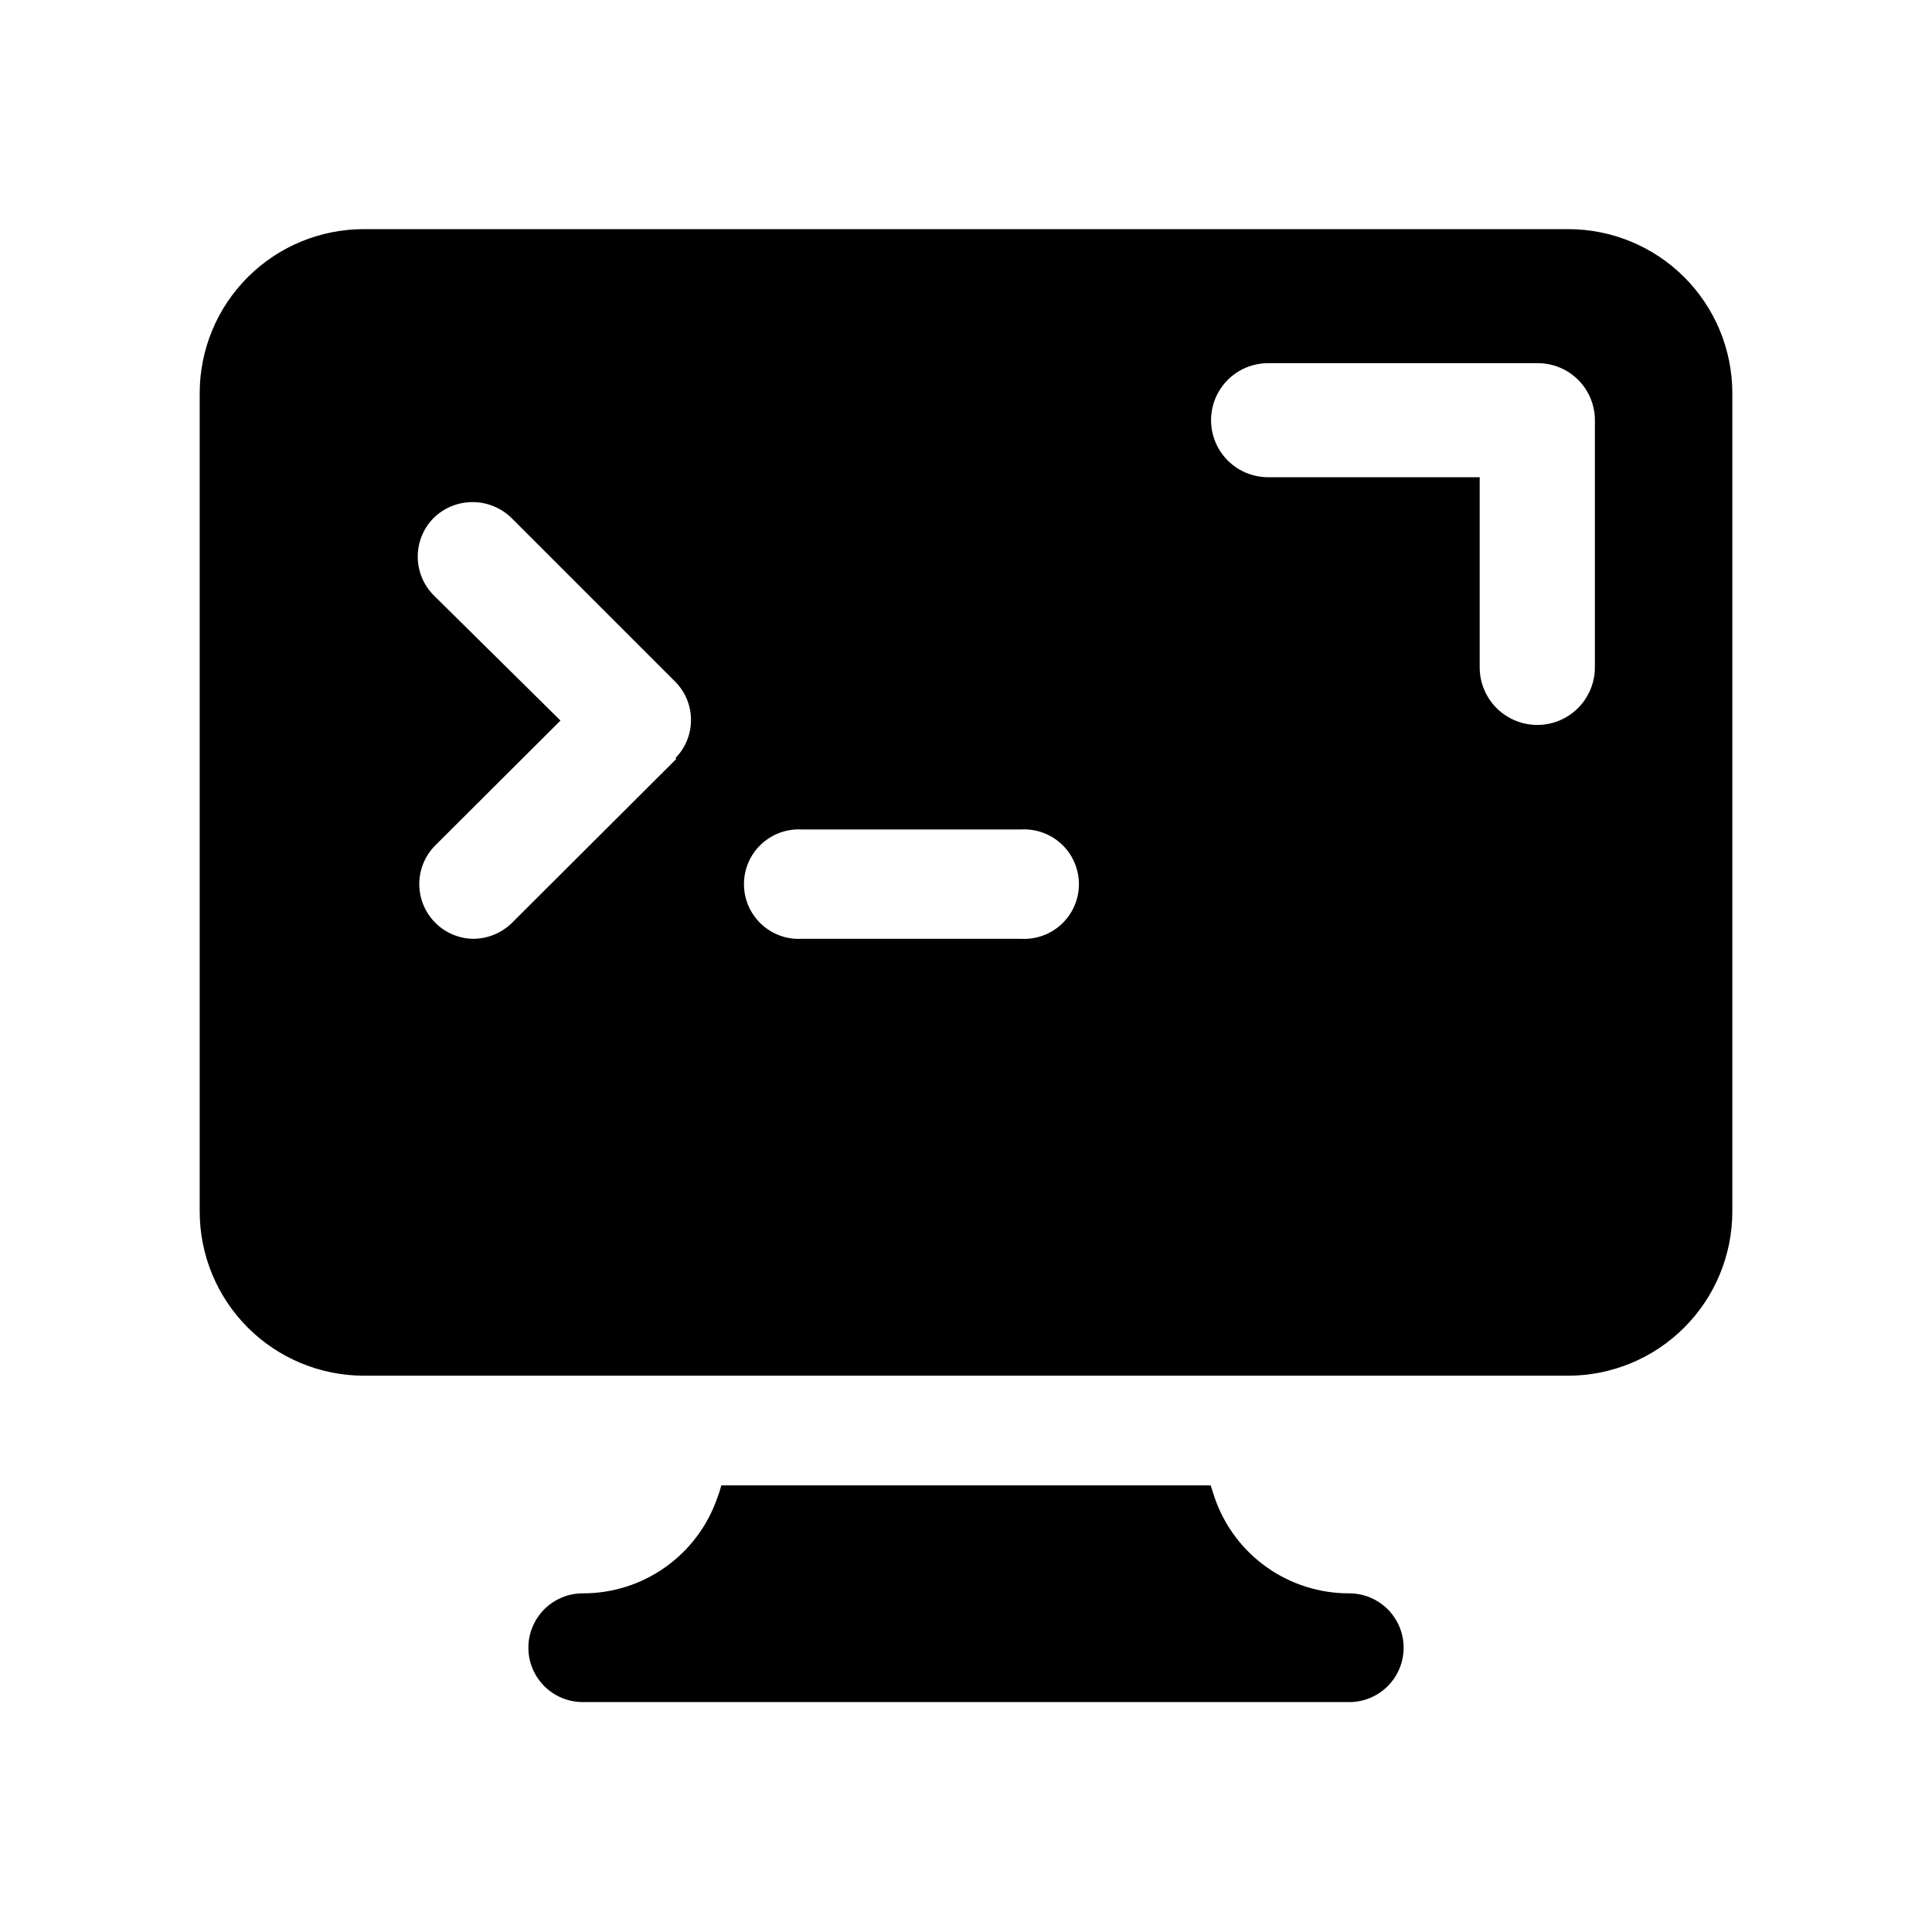
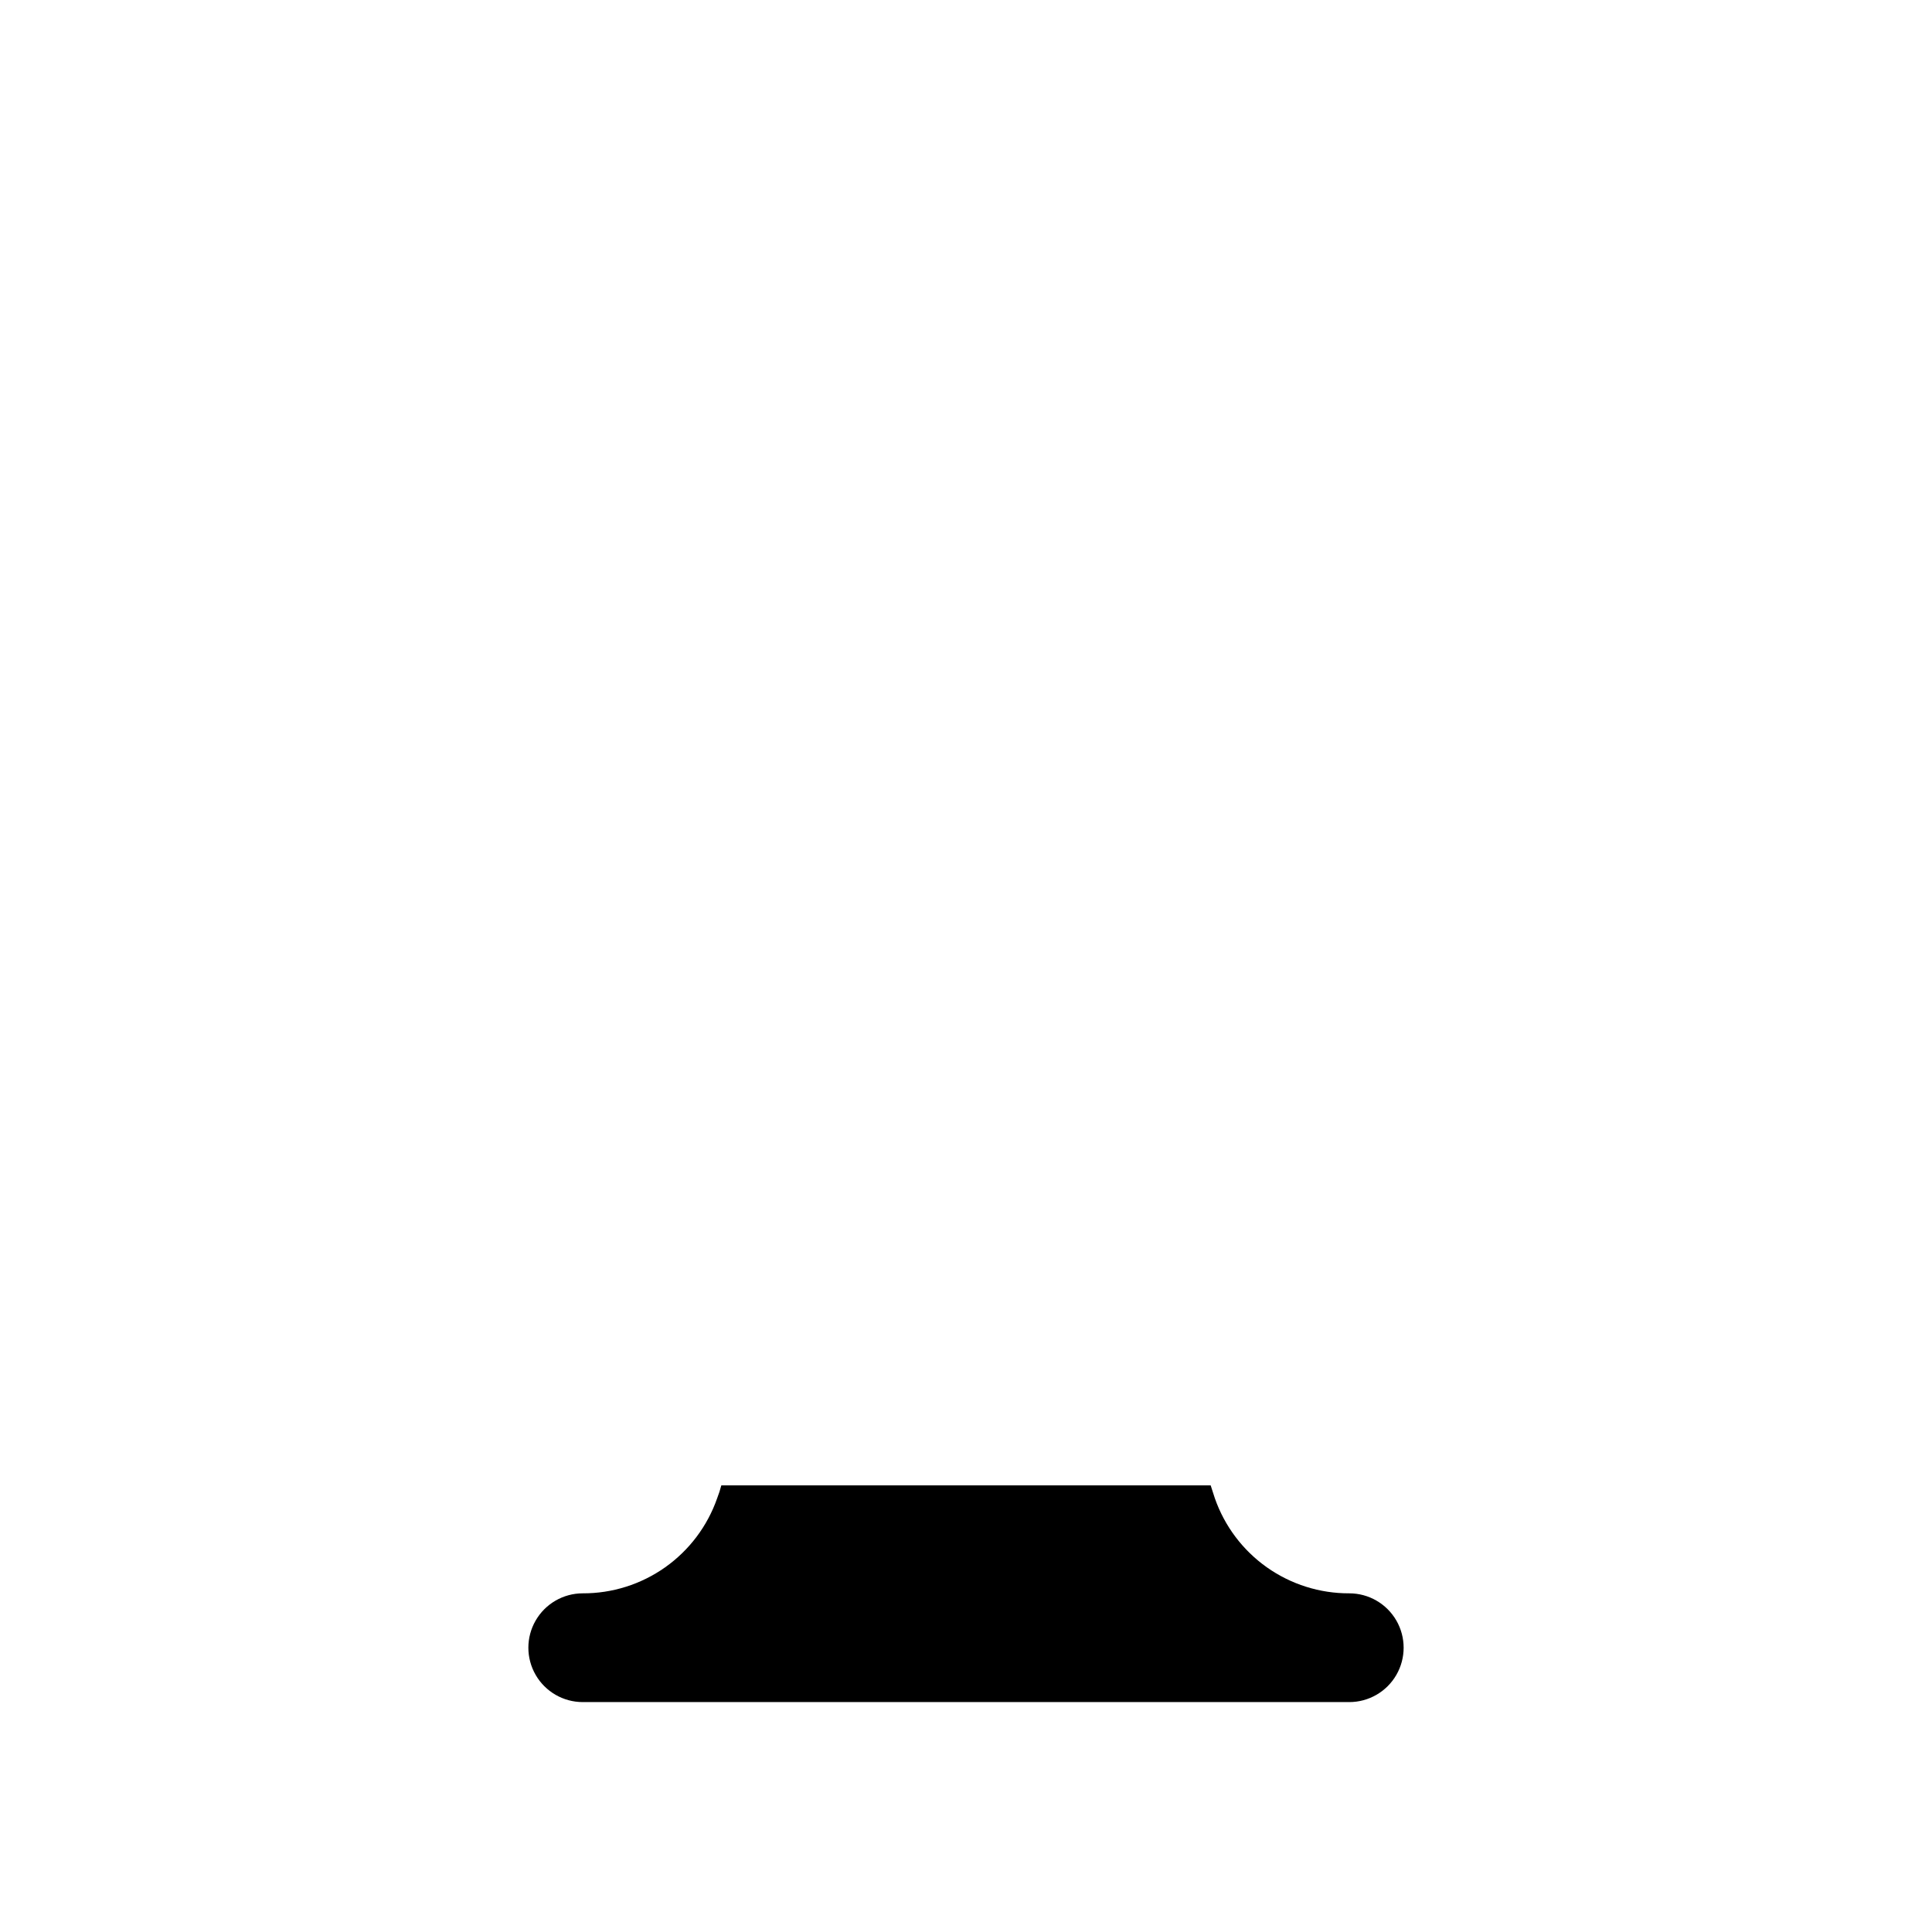
<svg xmlns="http://www.w3.org/2000/svg" fill="#000000" width="800px" height="800px" version="1.1" viewBox="144 144 512 512">
  <g>
-     <path d="m414.56 392.79h-58.039c-3.988 0.238-7.898-1.184-10.809-3.926-2.906-2.742-4.555-6.562-4.555-10.559s1.648-7.816 4.555-10.559c2.91-2.738 6.82-4.16 10.809-3.926h58.039c3.988-0.234 7.898 1.188 10.809 3.926 2.906 2.742 4.555 6.562 4.555 10.559s-1.648 7.816-4.555 10.559c-2.91 2.742-6.82 4.164-10.809 3.926zm65.496-122.32c-5.402 0-10.391-2.879-13.09-7.559-2.699-4.676-2.699-10.438 0-15.113 2.699-4.676 7.688-7.555 13.09-7.555h71.488c4.012 0 7.856 1.59 10.688 4.426 2.836 2.832 4.43 6.68 4.43 10.688v65.496c0 5.453-2.91 10.492-7.633 13.219-4.723 2.727-10.543 2.727-15.266 0-4.723-2.727-7.633-7.766-7.633-13.219v-50.383zm-156.84 74.664-43.48 43.379c-2.758 2.742-6.488 4.281-10.379 4.281-3.801-0.066-7.426-1.629-10.094-4.344-2.664-2.715-4.152-6.371-4.152-10.176 0.004-3.805 1.504-7.453 4.172-10.168l33.25-33.152-33.602-33.199c-2.707-2.727-4.223-6.41-4.223-10.25s1.516-7.527 4.223-10.254c2.754-2.688 6.453-4.191 10.301-4.191 3.852 0 7.547 1.504 10.305 4.191l43.48 43.48h-0.004c2.637 2.691 4.109 6.309 4.109 10.074 0 3.766-1.473 7.383-4.109 10.078zm236.39-140.41h-319.21c-11.504 0-22.539 4.559-30.691 12.68-8.148 8.121-12.746 19.141-12.785 30.648v216.99c0 11.539 4.578 22.602 12.73 30.762 8.152 8.164 19.211 12.754 30.746 12.77h319.21c11.535-0.016 22.594-4.606 30.746-12.77 8.152-8.16 12.734-19.223 12.734-30.762v-216.99c-0.043-11.508-4.641-22.527-12.789-30.648s-19.188-12.68-30.691-12.68z" />
    <path d="m501.57 566.25c-7.82 0.031-15.453-2.383-21.84-6.894-6.383-4.516-11.199-10.91-13.781-18.293-0.402-1.16-0.707-2.266-1.109-3.426h-129.68c-0.305 1.16-0.672 2.305-1.109 3.426-2.578 7.383-7.398 13.777-13.781 18.293-6.387 4.512-14.02 6.926-21.84 6.894-5.148 0-9.902 2.75-12.477 7.207-2.574 4.457-2.574 9.949 0 14.406 2.574 4.461 7.328 7.207 12.477 7.207h203.14c5.148 0 9.906-2.746 12.48-7.207 2.57-4.457 2.57-9.949 0-14.406-2.574-4.457-7.332-7.207-12.48-7.207z" />
  </g>
</svg>